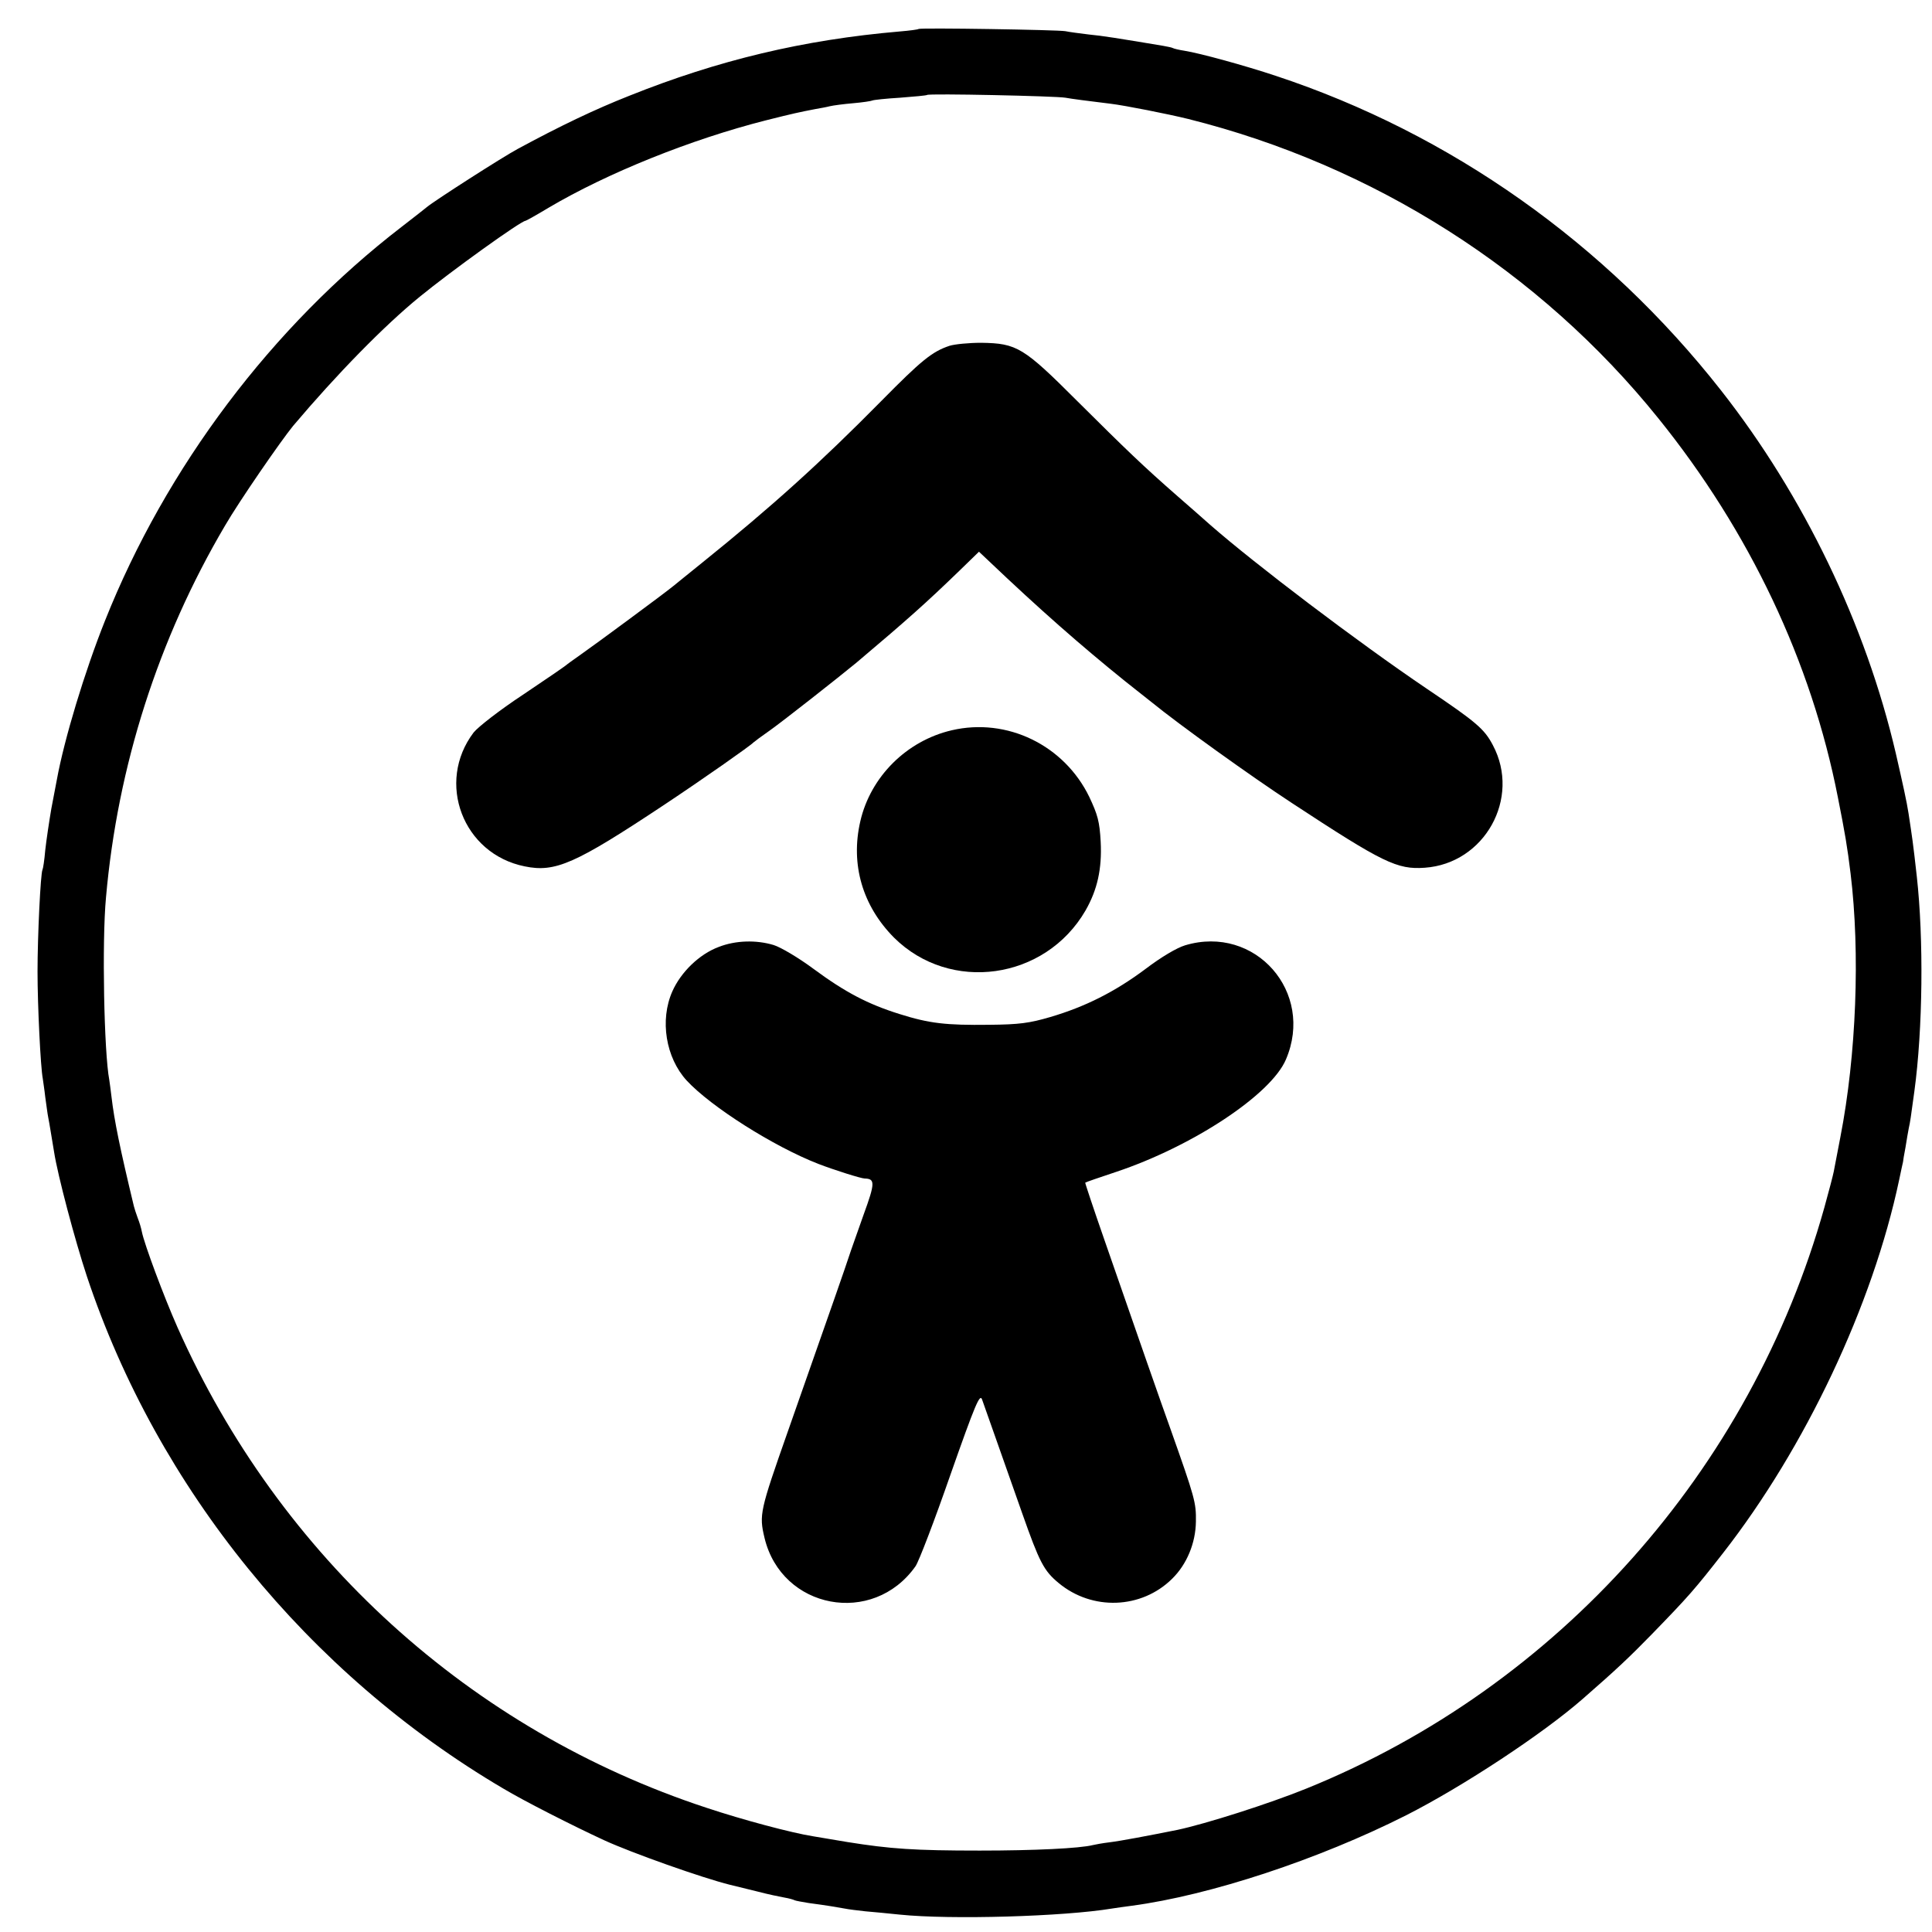
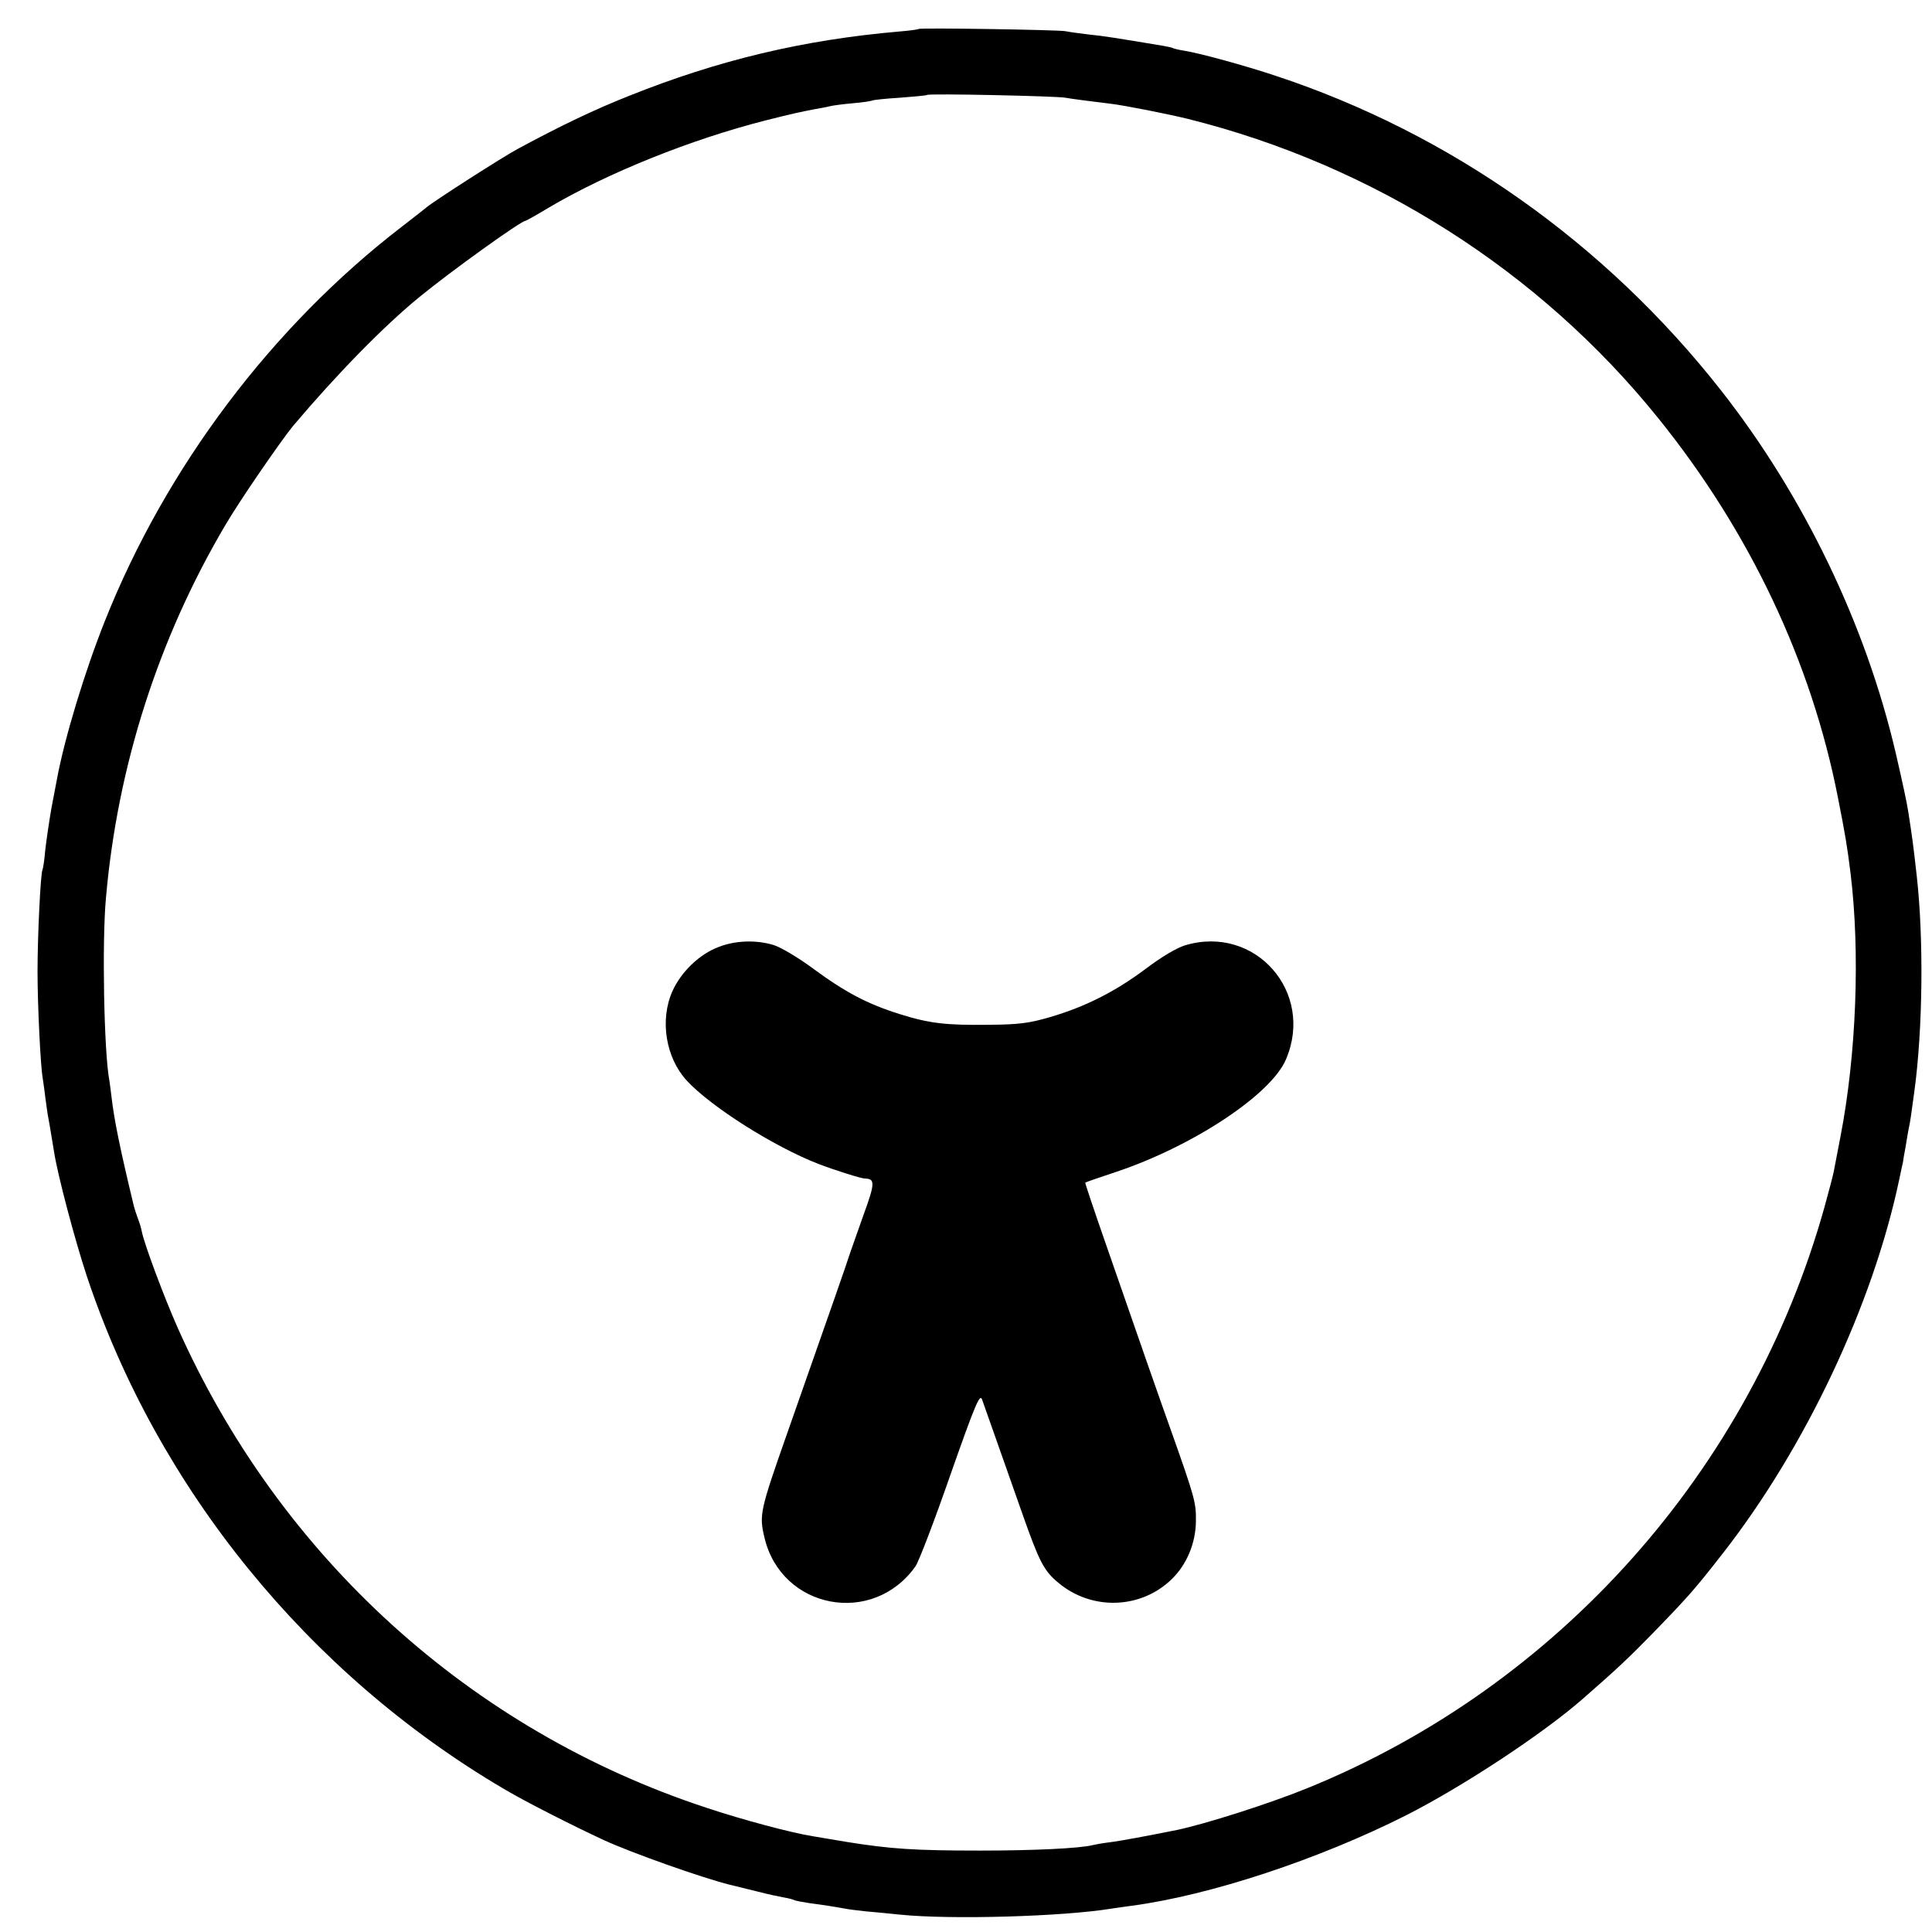
<svg xmlns="http://www.w3.org/2000/svg" version="1.0" width="700pt" height="700pt" viewBox="0 0 700 700" preserveAspectRatio="xMidYMid meet">
  <g transform="translate(0,700) scale(0.1,-0.1)" fill="#000000" stroke="none">
    <path d="M3328 6895 c-2 -2 -32 -6 -68 -9 -349 -30 -658 -104 -980 -233 -124 -49 -250 -109 -405 -193 -54 -29 -299 -186 -328 -210 -7 -6 -48 -38 -92 -72 -469 -361 -853 -870 -1075 -1428 -73 -183 -147 -427 -174 -575 -2 -11 -11 -58 -20 -105 -8 -47 -18 -114 -22 -150 -3 -36 -8 -68 -10 -71 -7 -12 -18 -241 -18 -369 0 -123 11 -347 19 -388 1 -9 6 -39 9 -67 4 -27 8 -61 11 -75 5 -25 9 -53 21 -124 13 -84 75 -318 119 -451 256 -768 802 -1439 1508 -1855 75 -45 254 -136 367 -188 98 -45 354 -136 455 -161 22 -5 68 -17 102 -25 34 -9 77 -18 94 -21 18 -3 35 -8 38 -10 4 -2 27 -6 51 -10 68 -9 102 -15 130 -20 14 -3 48 -7 75 -10 28 -2 84 -8 125 -12 185 -19 595 -7 769 22 14 2 46 7 71 10 285 38 678 168 995 328 205 104 495 295 640 422 125 109 170 152 251 235 132 136 154 161 257 293 298 382 542 898 638 1352 7 33 13 62 14 65 0 3 4 27 9 53 4 27 10 59 12 70 5 22 7 36 20 132 31 227 34 554 9 779 -14 126 -17 143 -30 229 -6 40 -21 108 -46 217 -109 468 -334 934 -633 1315 -419 534 -981 931 -1613 1140 -114 38 -275 82 -331 91 -20 3 -40 8 -43 10 -3 2 -19 5 -35 8 -168 28 -217 36 -269 41 -33 4 -71 9 -85 12 -26 5 -527 13 -532 8z m532 -249 c21 -4 83 -12 165 -22 50 -6 207 -37 280 -55 672 -168 1274 -551 1703 -1084 331 -410 555 -883 651 -1374 26 -131 34 -178 46 -276 35 -287 21 -657 -37 -955 -11 -58 -22 -114 -24 -125 -2 -11 -17 -69 -34 -130 -267 -953 -965 -1736 -1876 -2105 -138 -56 -365 -128 -468 -150 -105 -21 -205 -40 -246 -45 -25 -3 -52 -8 -60 -10 -47 -12 -212 -20 -410 -20 -237 0 -324 6 -480 31 -52 9 -108 18 -125 21 -76 12 -253 59 -385 103 -855 281 -1547 909 -1917 1741 -50 113 -120 301 -129 346 -2 12 -9 35 -15 50 -6 16 -12 35 -14 43 -50 208 -71 310 -81 396 -3 23 -6 50 -8 61 -19 99 -27 501 -12 661 42 477 190 938 431 1347 51 88 202 307 247 362 158 187 330 363 459 468 115 94 367 275 383 275 2 0 40 21 83 47 213 126 516 248 788 317 99 25 123 30 180 41 17 3 40 7 51 10 12 3 50 8 85 11 35 3 67 8 70 10 4 2 49 7 100 10 52 4 96 8 98 10 6 6 469 -4 501 -10z" />
-     <path d="M3440 5747 c-63 -21 -102 -53 -246 -199 -221 -224 -397 -383 -649 -586 -49 -40 -97 -78 -105 -85 -34 -28 -289 -216 -335 -248 -27 -19 -52 -37 -55 -40 -3 -3 -73 -51 -155 -106 -85 -56 -163 -117 -179 -137 -137 -181 -39 -440 185 -485 111 -23 183 9 504 222 143 95 314 215 325 227 3 3 30 23 60 44 48 34 250 193 313 245 187 158 252 216 373 333 l71 69 35 -33 c184 -175 333 -306 493 -435 22 -17 65 -52 96 -76 103 -84 361 -269 509 -366 332 -218 382 -242 482 -235 217 15 349 252 247 444 -31 59 -59 83 -240 205 -250 169 -623 452 -785 594 -22 20 -74 65 -115 101 -127 111 -188 170 -364 345 -197 197 -220 211 -350 213 -44 0 -96 -5 -115 -11z" />
-     <path d="M3448 4354 c-163 -38 -294 -168 -331 -330 -36 -156 8 -306 122 -421 203 -202 548 -154 694 98 43 75 60 151 55 249 -4 74 -11 98 -41 162 -91 188 -298 289 -499 242z" />
+     <path d="M3448 4354 z" />
    <path d="M2604 3569 c-70 -26 -137 -91 -168 -161 -46 -104 -24 -240 52 -323 88 -95 315 -239 477 -302 57 -22 155 -53 168 -53 38 -1 38 -16 -4 -131 -22 -63 -47 -132 -54 -154 -12 -37 -51 -149 -220 -630 -102 -290 -105 -303 -85 -387 62 -259 393 -321 547 -103 12 17 69 166 126 330 90 256 107 296 115 275 10 -29 66 -186 146 -414 62 -176 78 -207 131 -251 122 -102 301 -95 412 15 53 52 85 129 86 207 1 69 -3 84 -93 338 -30 83 -117 332 -239 684 -39 112 -70 205 -69 206 2 2 52 19 112 39 278 93 561 280 615 407 105 244 -111 490 -365 414 -30 -9 -86 -42 -144 -86 -111 -83 -219 -137 -345 -174 -75 -22 -112 -27 -220 -28 -159 -2 -218 5 -326 39 -115 36 -197 79 -312 164 -54 40 -118 78 -144 86 -63 19 -138 17 -199 -7z" />
  </g>
</svg>